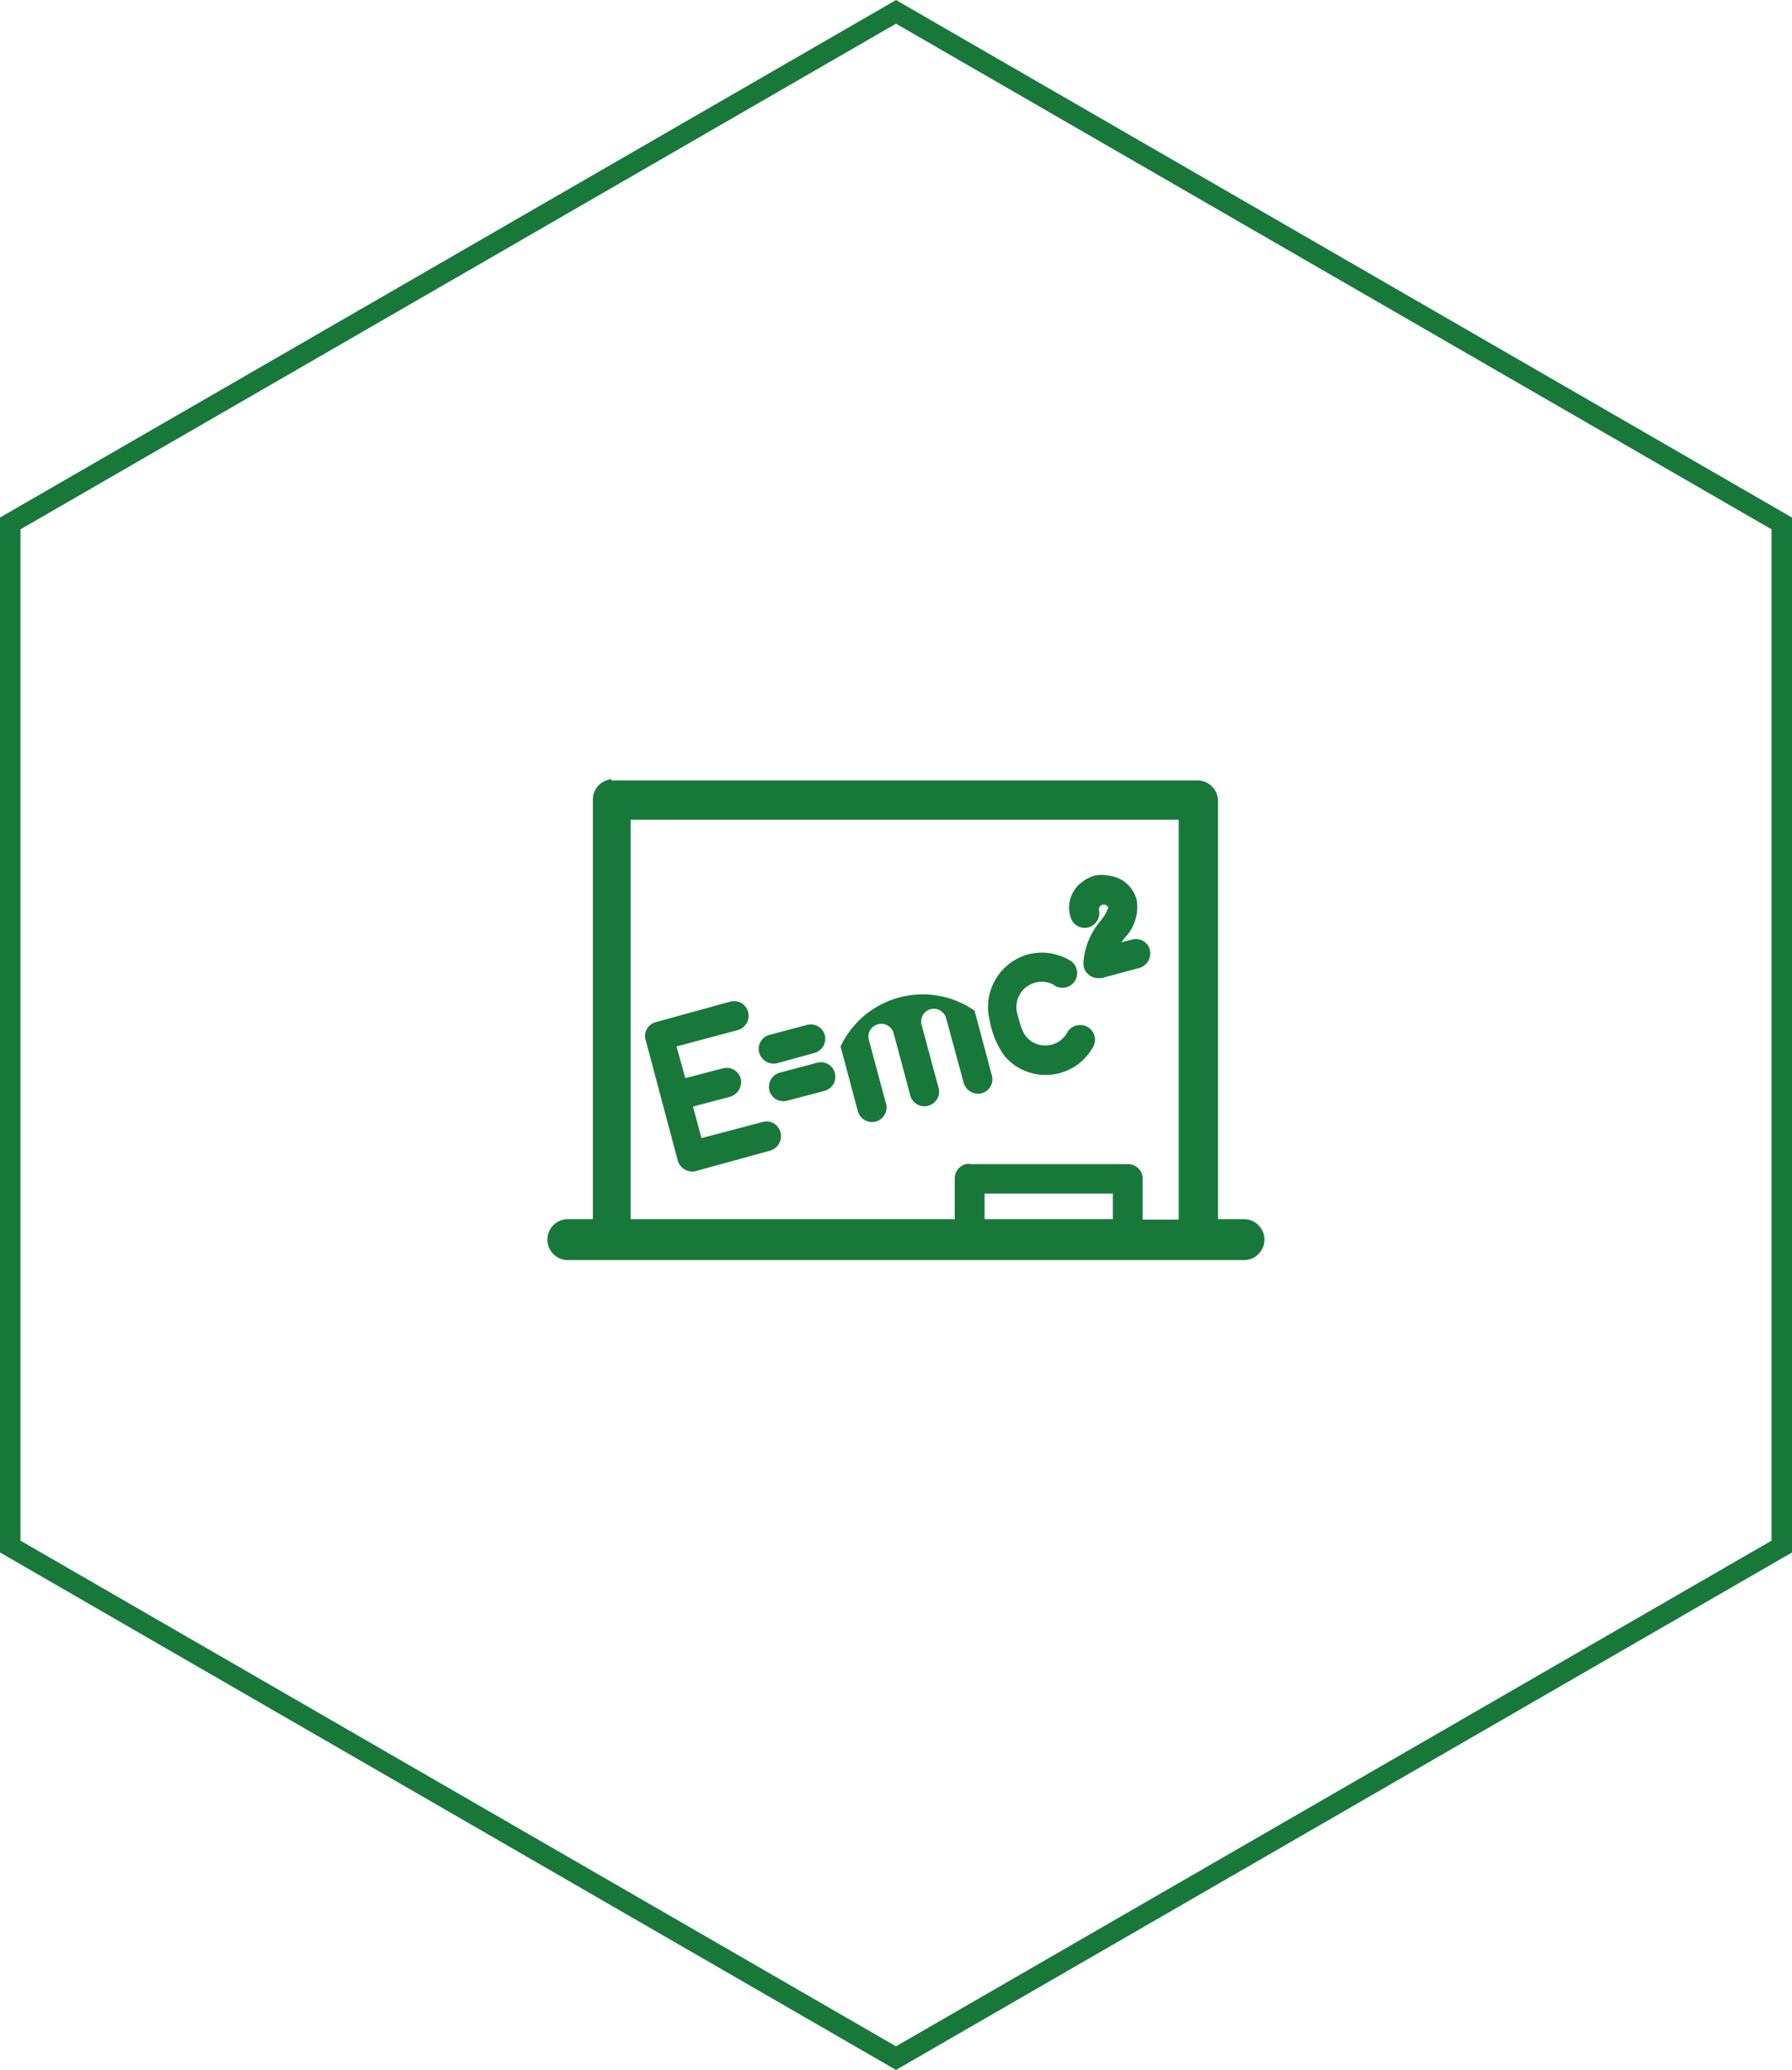
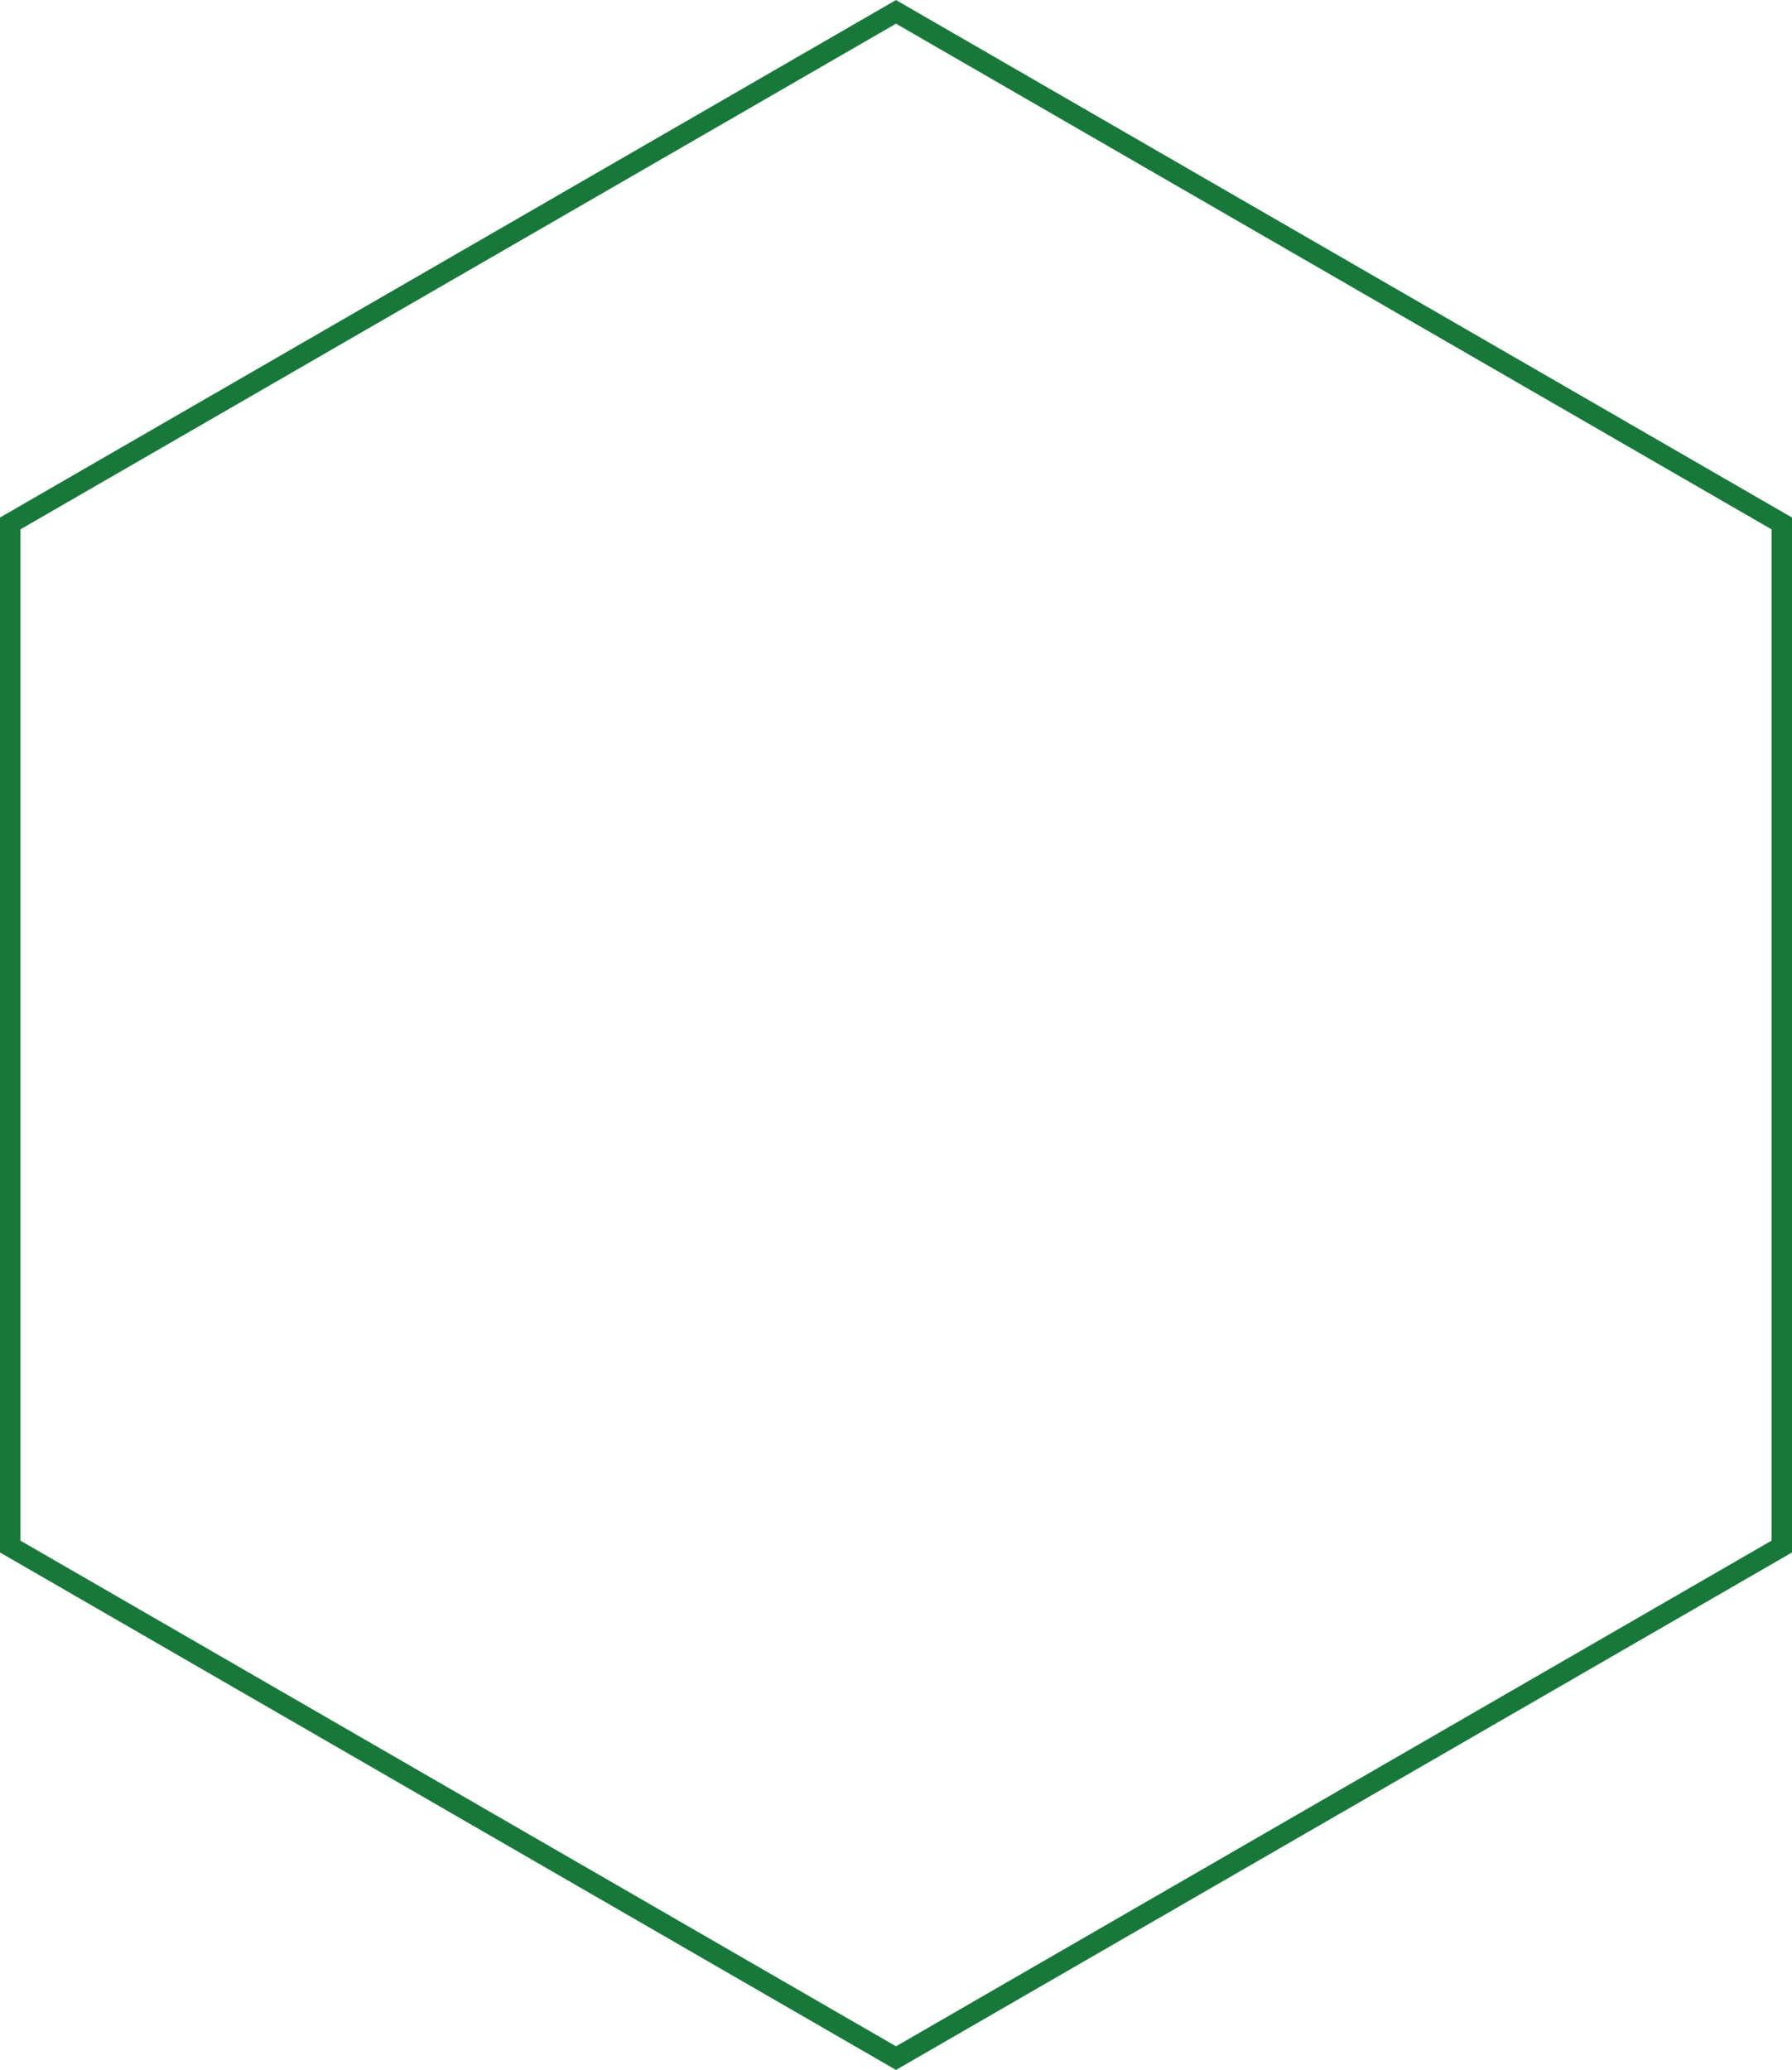
<svg xmlns="http://www.w3.org/2000/svg" id="图层_1" data-name="图层 1" viewBox="0 0 87.6 101.15">
  <defs>
    <style>.cls-1{fill:none;stroke:#18783a;stroke-miterlimit:10;}.cls-2{fill:#18783a;}</style>
  </defs>
  <polygon class="cls-1" points="87.1 75.58 87.1 25.58 43.8 0.58 0.5 25.58 0.5 75.58 43.8 100.58 87.1 75.58" />
-   <path class="cls-2" d="M945.74,527.56h28.67a1,1,0,0,1,1,1V549h1.27a1,1,0,0,1,1,1,1,1,0,0,1-1,1h-33.1a1,1,0,0,1-.95-1,1,1,0,0,1,.95-1h1.27v-20.5a1,1,0,0,1,.94-1Zm4,15.91h0l.42,1.57,3-.79a.7.7,0,0,1,.86.5.73.73,0,0,1-.5.9l-3.63,1a.74.74,0,0,1-.89-.52l-1.57-5.89a.7.7,0,0,1,.5-.87l3.64-1a.71.71,0,0,1,.87.5.73.73,0,0,1-.5.89l-3,.8.43,1.55h0l1.83-.48a.72.72,0,0,1,.88.49.76.76,0,0,1-.52.9l-1.82.48Zm4.12-2.09h0a.74.74,0,0,1-.88-.52.71.71,0,0,1,.52-.87l1.81-.48a.71.71,0,0,1,.88.5.72.72,0,0,1-.51.87l-1.82.5Zm.5,1.83h0a.71.71,0,0,1-.88-.5.72.72,0,0,1,.51-.87l1.81-.48a.7.7,0,0,1,.88.5.71.71,0,0,1-.5.87l-1.82.48Zm4.83.15h0a.72.72,0,0,1-.51.87.72.72,0,0,1-.88-.52l-.84-3.15a4.44,4.44,0,0,1,6.55-1.75l.85,3.18a.71.71,0,0,1-.51.86.73.73,0,0,1-.87-.51l-.86-3.16a.62.62,0,0,0-1.2.32h0l.85,3.15a.72.72,0,0,1-1.38.38l-.85-3.17a.63.63,0,0,0-1.21.33l.85,3.16Zm8.85-3.49h0a.74.74,0,0,1,1-.26.72.72,0,0,1,.25,1,2.65,2.65,0,0,1-3.61,1,2.45,2.45,0,0,1-.78-.69h0a4.23,4.23,0,0,1-.65-1.63,2.67,2.67,0,0,1,1.88-3.23h0a2.68,2.68,0,0,1,2,.27l0,0h0a.72.72,0,1,1-.78,1.2h0a1.24,1.24,0,0,0-1.76,1.4c.17.54.22,1.11.78,1.43a1.23,1.23,0,0,0,1.66-.46Zm1.55-6h0a.73.73,0,0,1-.51.87.72.72,0,0,1-.88-.51,1.55,1.55,0,0,1,.6-1.73,1.71,1.71,0,0,1,.59-.29,1.64,1.64,0,0,1,.66,0,1.59,1.59,0,0,1,1.39,1.21,2.16,2.16,0,0,1-.59,1.83l-.16.22.51-.13a.7.7,0,0,1,.88.5.74.74,0,0,1-.5.88l-1.86.5h0l-.18,0a.72.72,0,0,1-.71-.73,3.51,3.51,0,0,1,.84-2.07,2.34,2.34,0,0,0,.38-.64.24.24,0,0,0-.46.13Zm-6.33,12.44H971a.72.72,0,0,1,.73.71h0v2h1.76V529.48H946.7V549h15.84v-2a.72.72,0,0,1,.73-.71Zm7,1.44H964V549h6.27V547.7Z" transform="translate(-915.87 -489.42)" />
</svg>